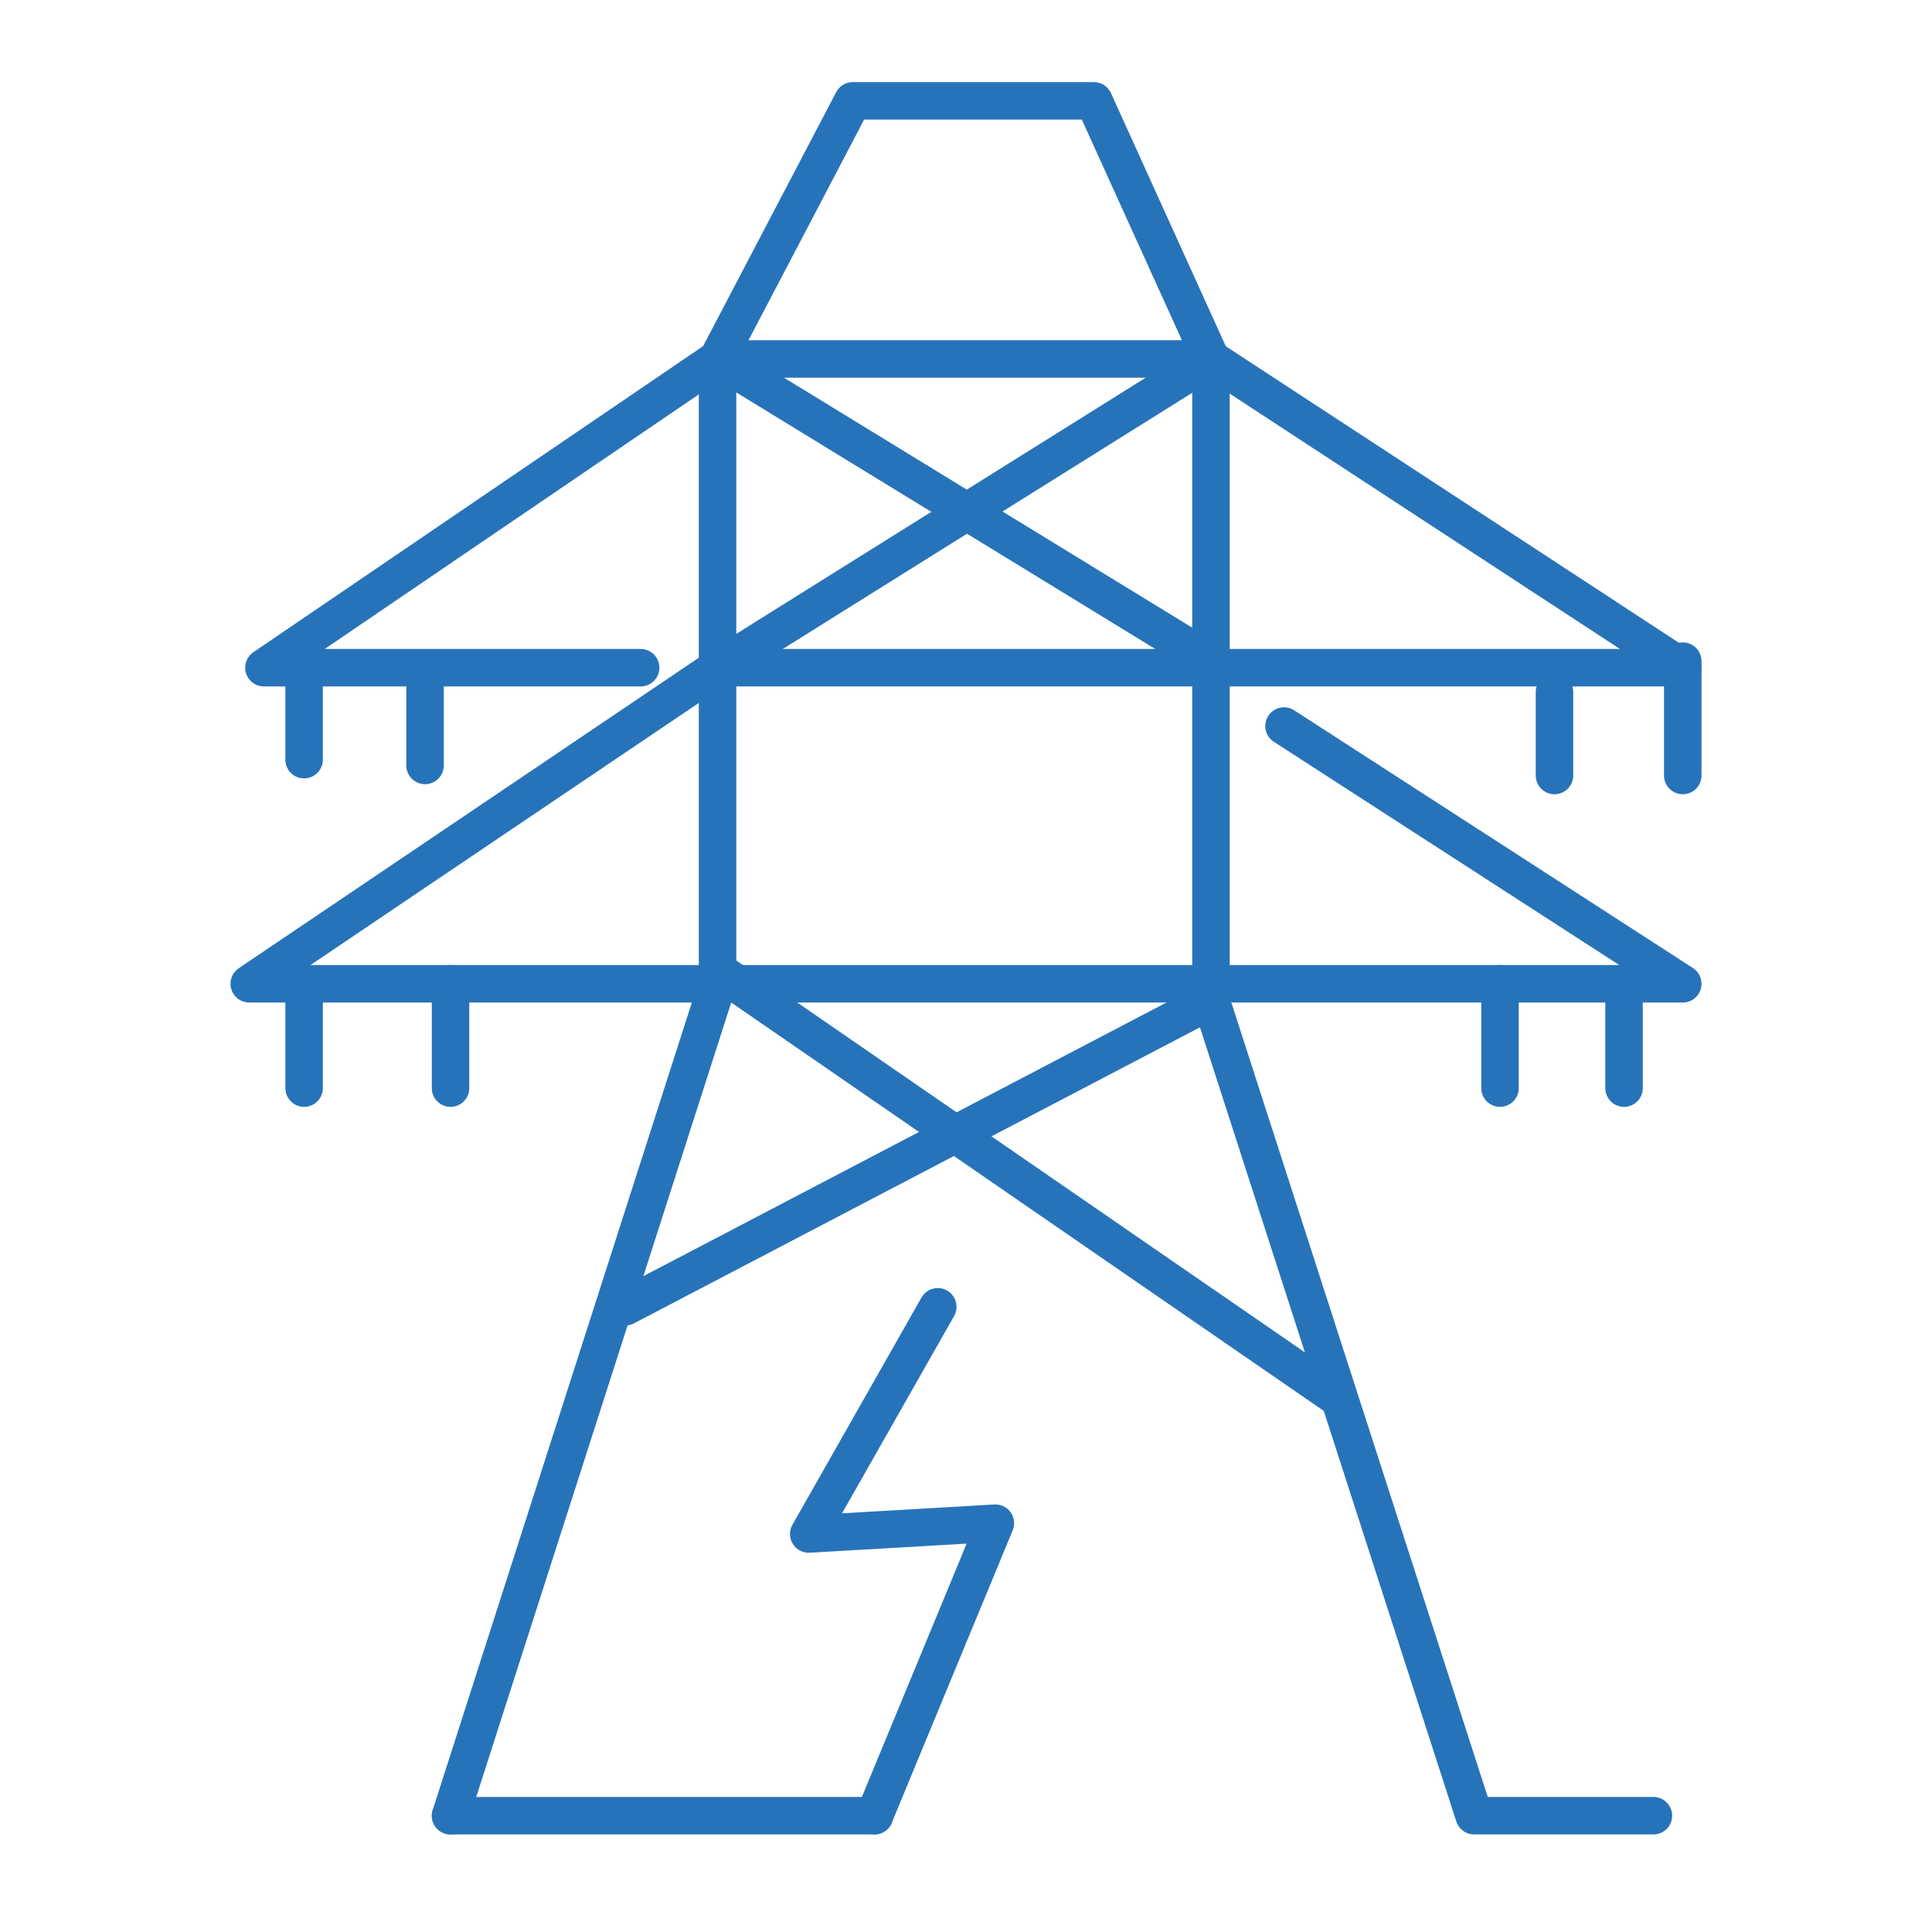
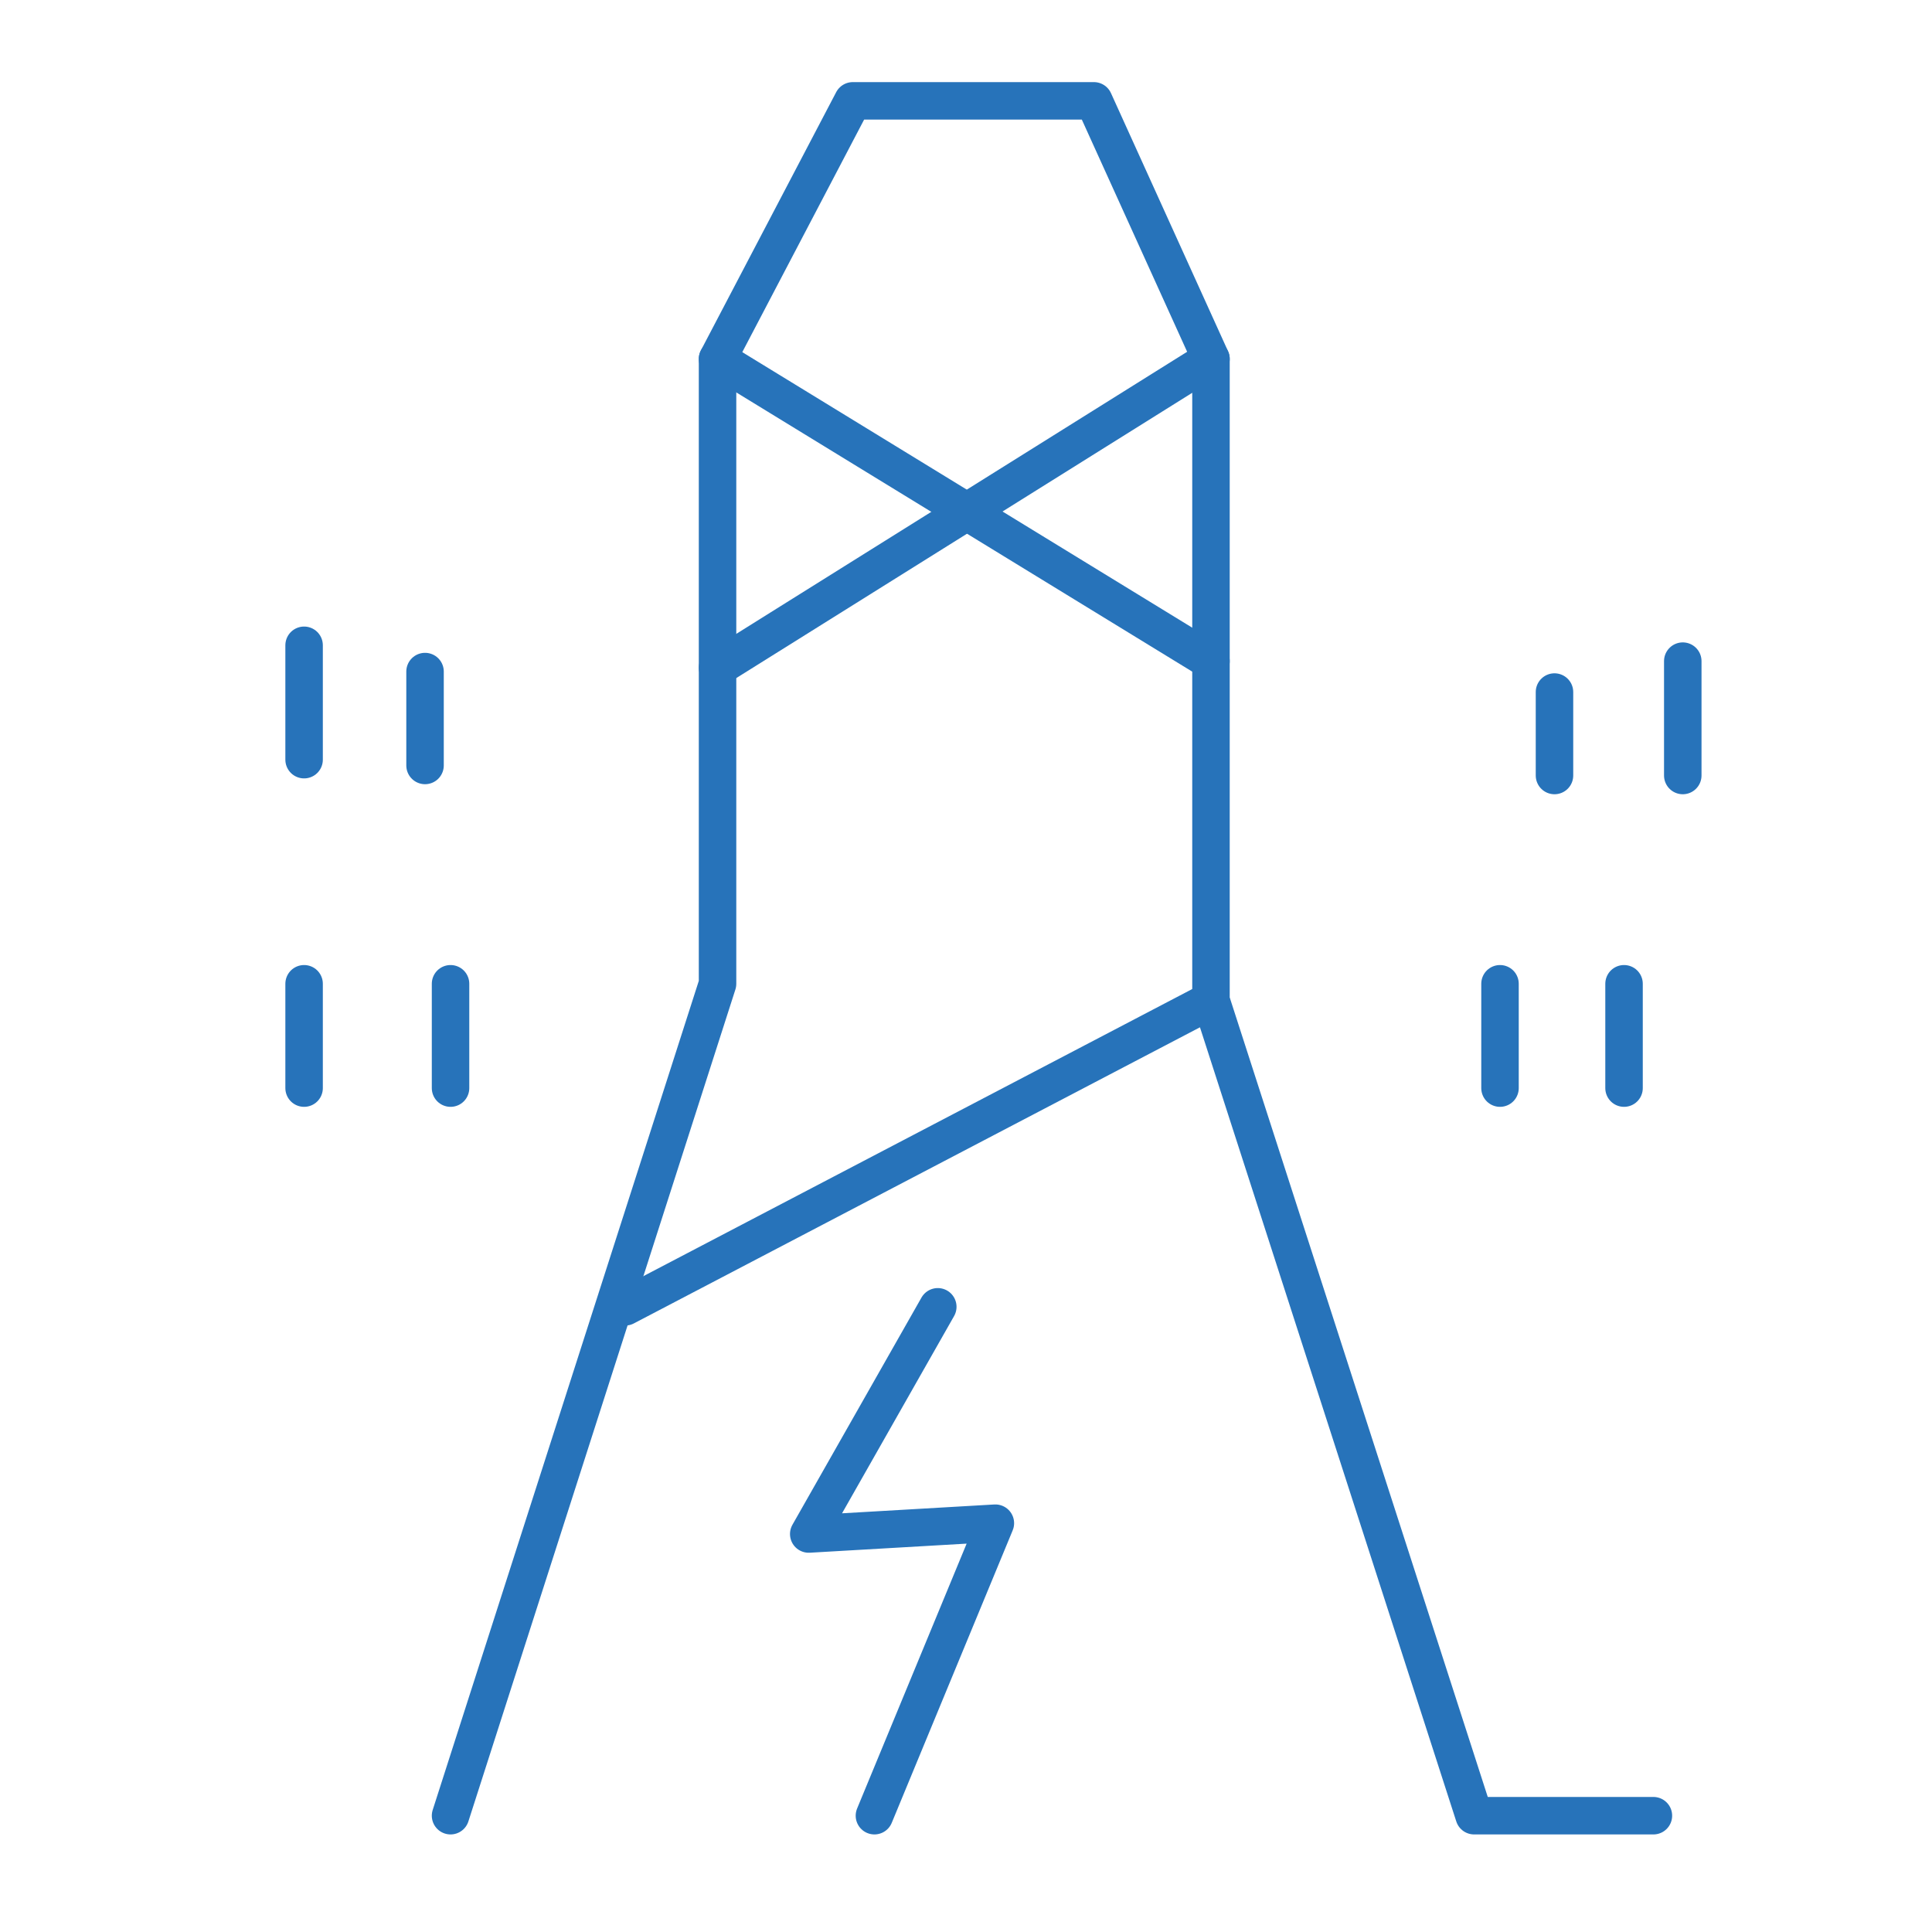
<svg xmlns="http://www.w3.org/2000/svg" version="1.1" viewBox="0 0 500 500">
  <defs>
    <style>
      .cls-1 {
        fill: none;
        stroke: #2773ba;
        stroke-linecap: round;
        stroke-linejoin: round;
        stroke-width: 9.7px;
      }
    </style>
  </defs>
  <g>
    <g id="Layer_1">
      <line class="cls-1" x1="435.5" y1="171.1" x2="435.5" y2="200.7" />
      <g>
        <polyline class="cls-1" points="116.6 469.9 185.7 254.6 185.7 92.9 220.7 26.1 283.1 26.1 313.4 92.9 313.4 258.9 381.5 469.9 427.9 469.9" />
        <polyline class="cls-1" points="242.7 338.2 209.3 397 257.6 394.2 226.3 469.9" />
-         <polyline class="cls-1" points="165.8 172.8 68.3 172.8 185.7 92.9 313.4 92.9 435.5 172.8 185.7 172.8 64.5 254.6 435.5 254.6 332.3 187.9" />
        <line class="cls-1" x1="78.7" y1="254.6" x2="78.7" y2="281.6" />
        <line class="cls-1" x1="78.7" y1="167" x2="78.7" y2="196.6" />
        <line class="cls-1" x1="402.3" y1="179.1" x2="402.3" y2="200.7" />
        <line class="cls-1" x1="110" y1="173.8" x2="110" y2="198.1" />
        <line class="cls-1" x1="116.6" y1="254.6" x2="116.6" y2="281.6" />
        <line class="cls-1" x1="420.3" y1="254.6" x2="420.3" y2="281.6" />
        <line class="cls-1" x1="388.2" y1="254.6" x2="388.2" y2="281.6" />
-         <line class="cls-1" x1="116.6" y1="469.9" x2="226.3" y2="469.9" />
        <line class="cls-1" x1="185.7" y1="92.9" x2="313.4" y2="171.1" />
-         <line class="cls-1" x1="186.1" y1="251.4" x2="346" y2="361.6" />
        <line class="cls-1" x1="313.4" y1="92.9" x2="185.7" y2="172.8" />
      </g>
      <line class="cls-1" x1="313.4" y1="258.9" x2="161.8" y2="338.2" />
    </g>
  </g>
</svg>